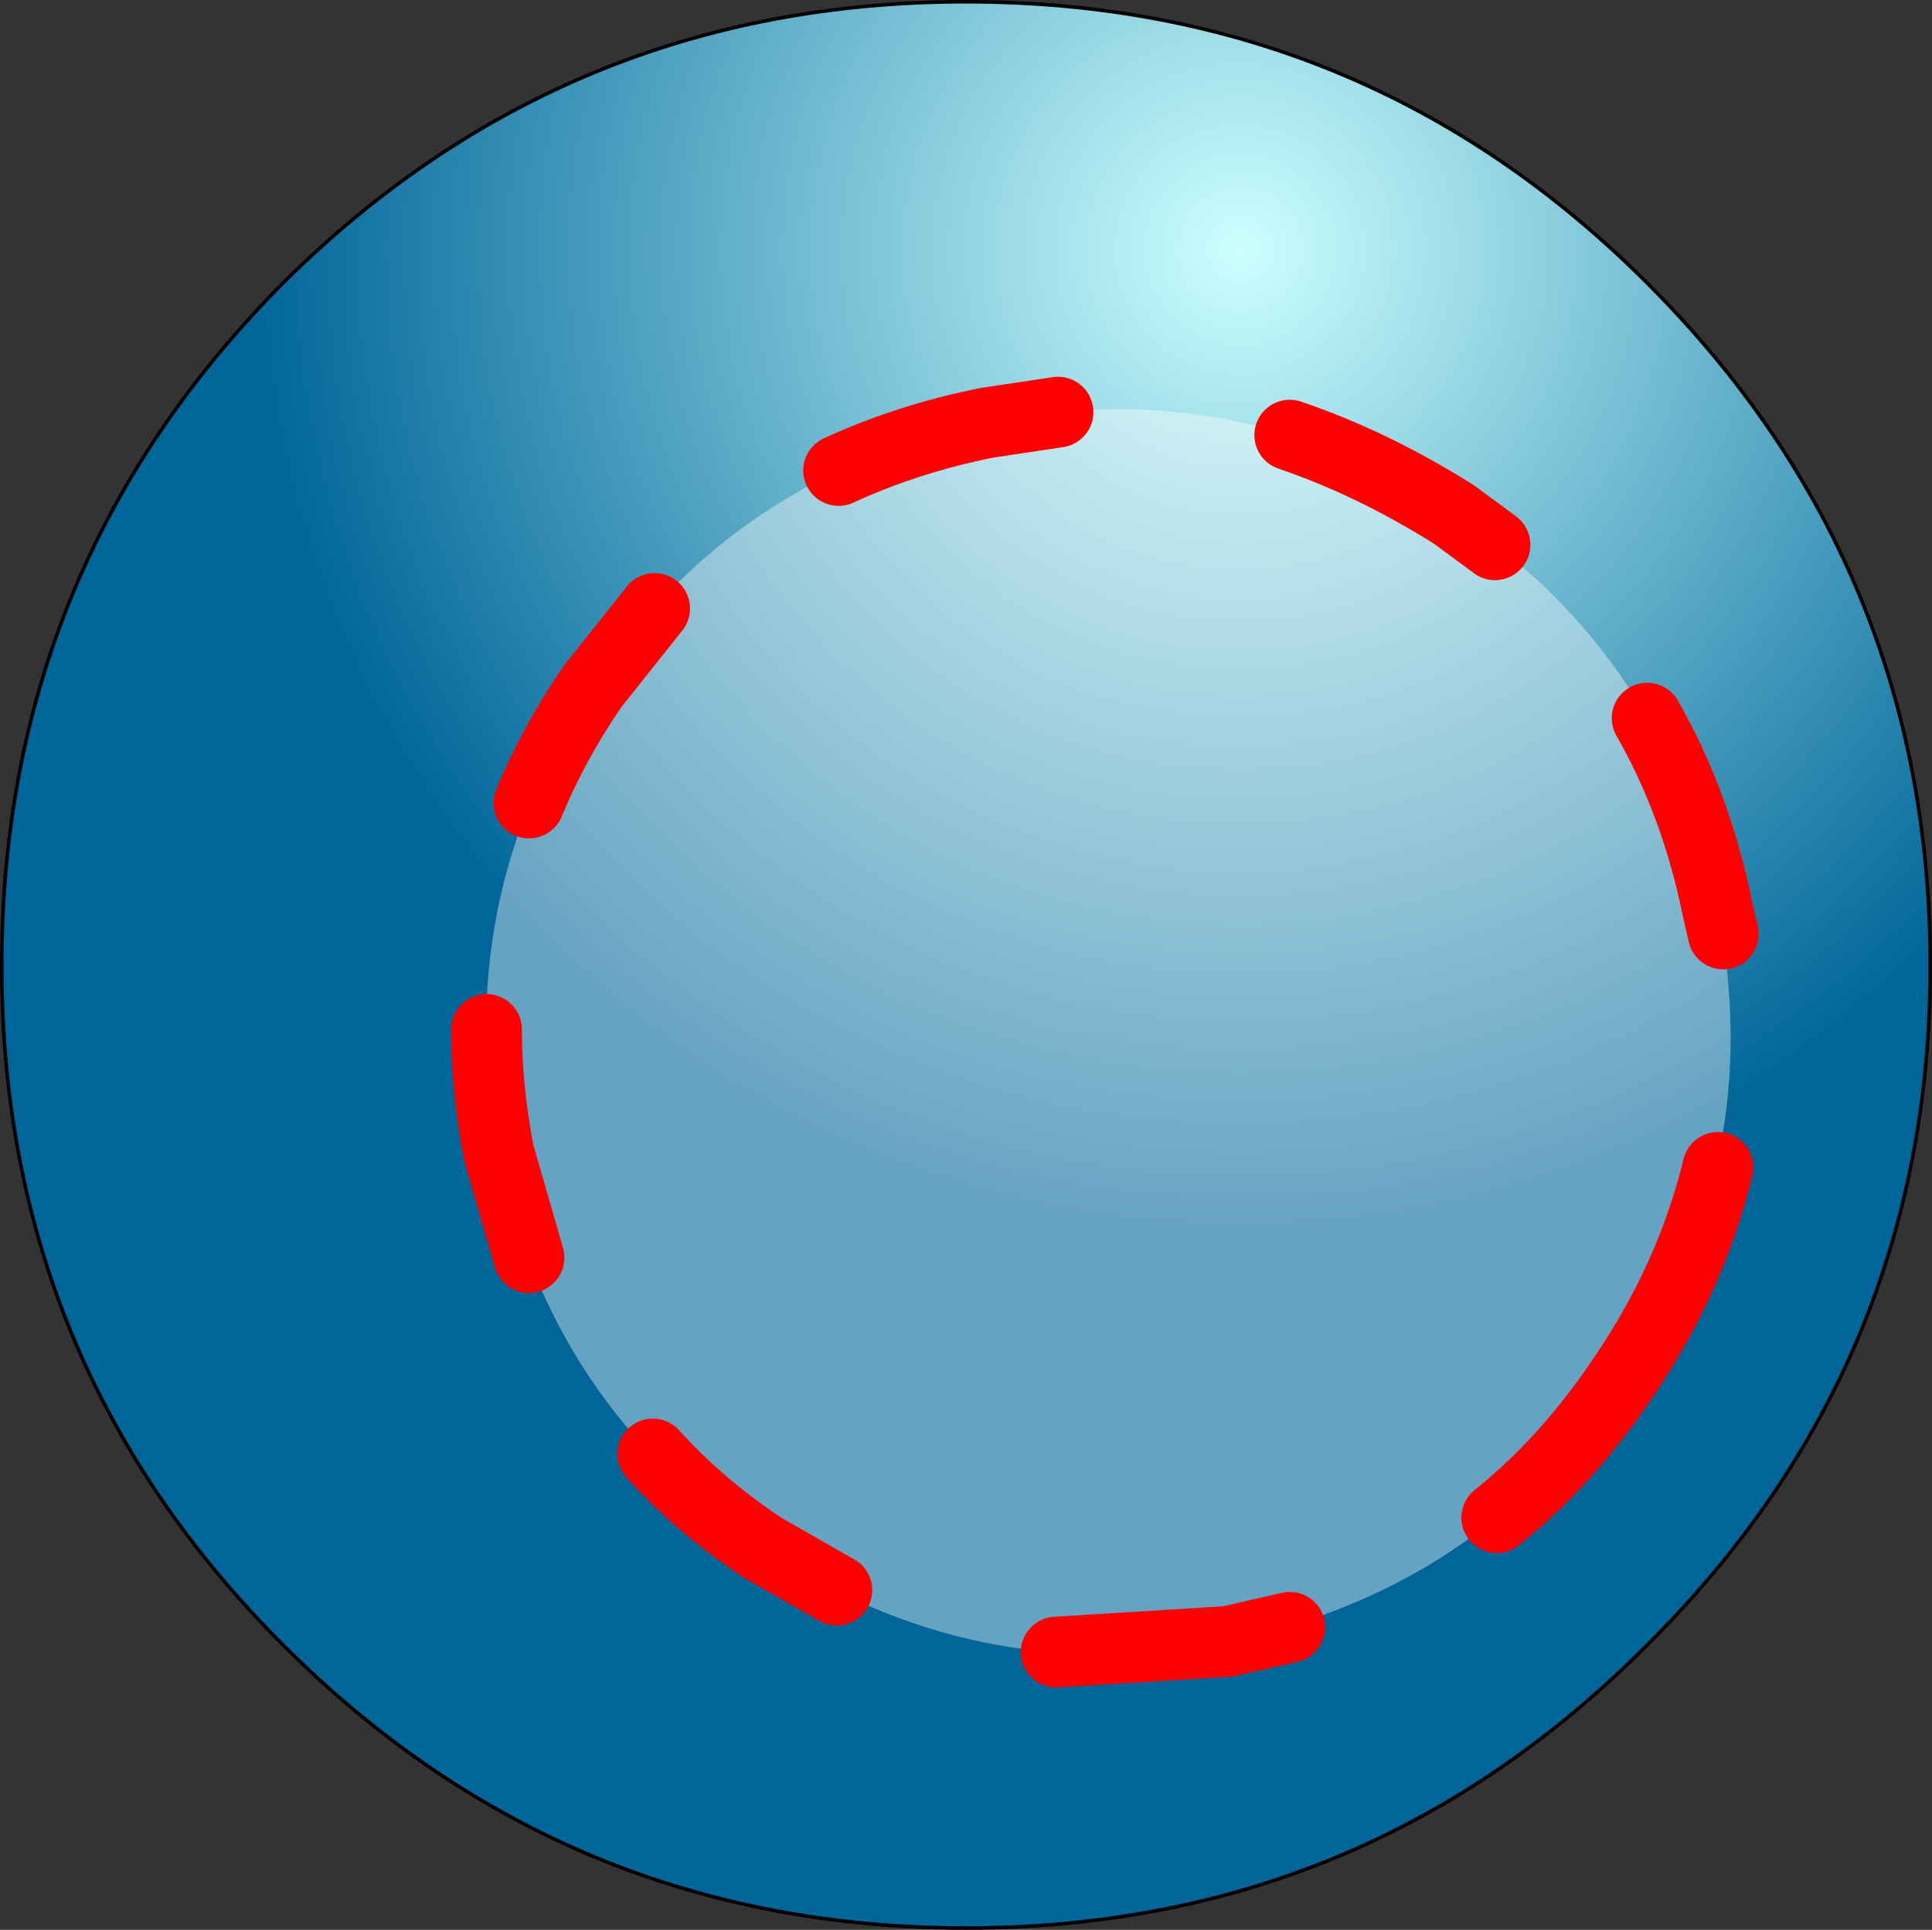
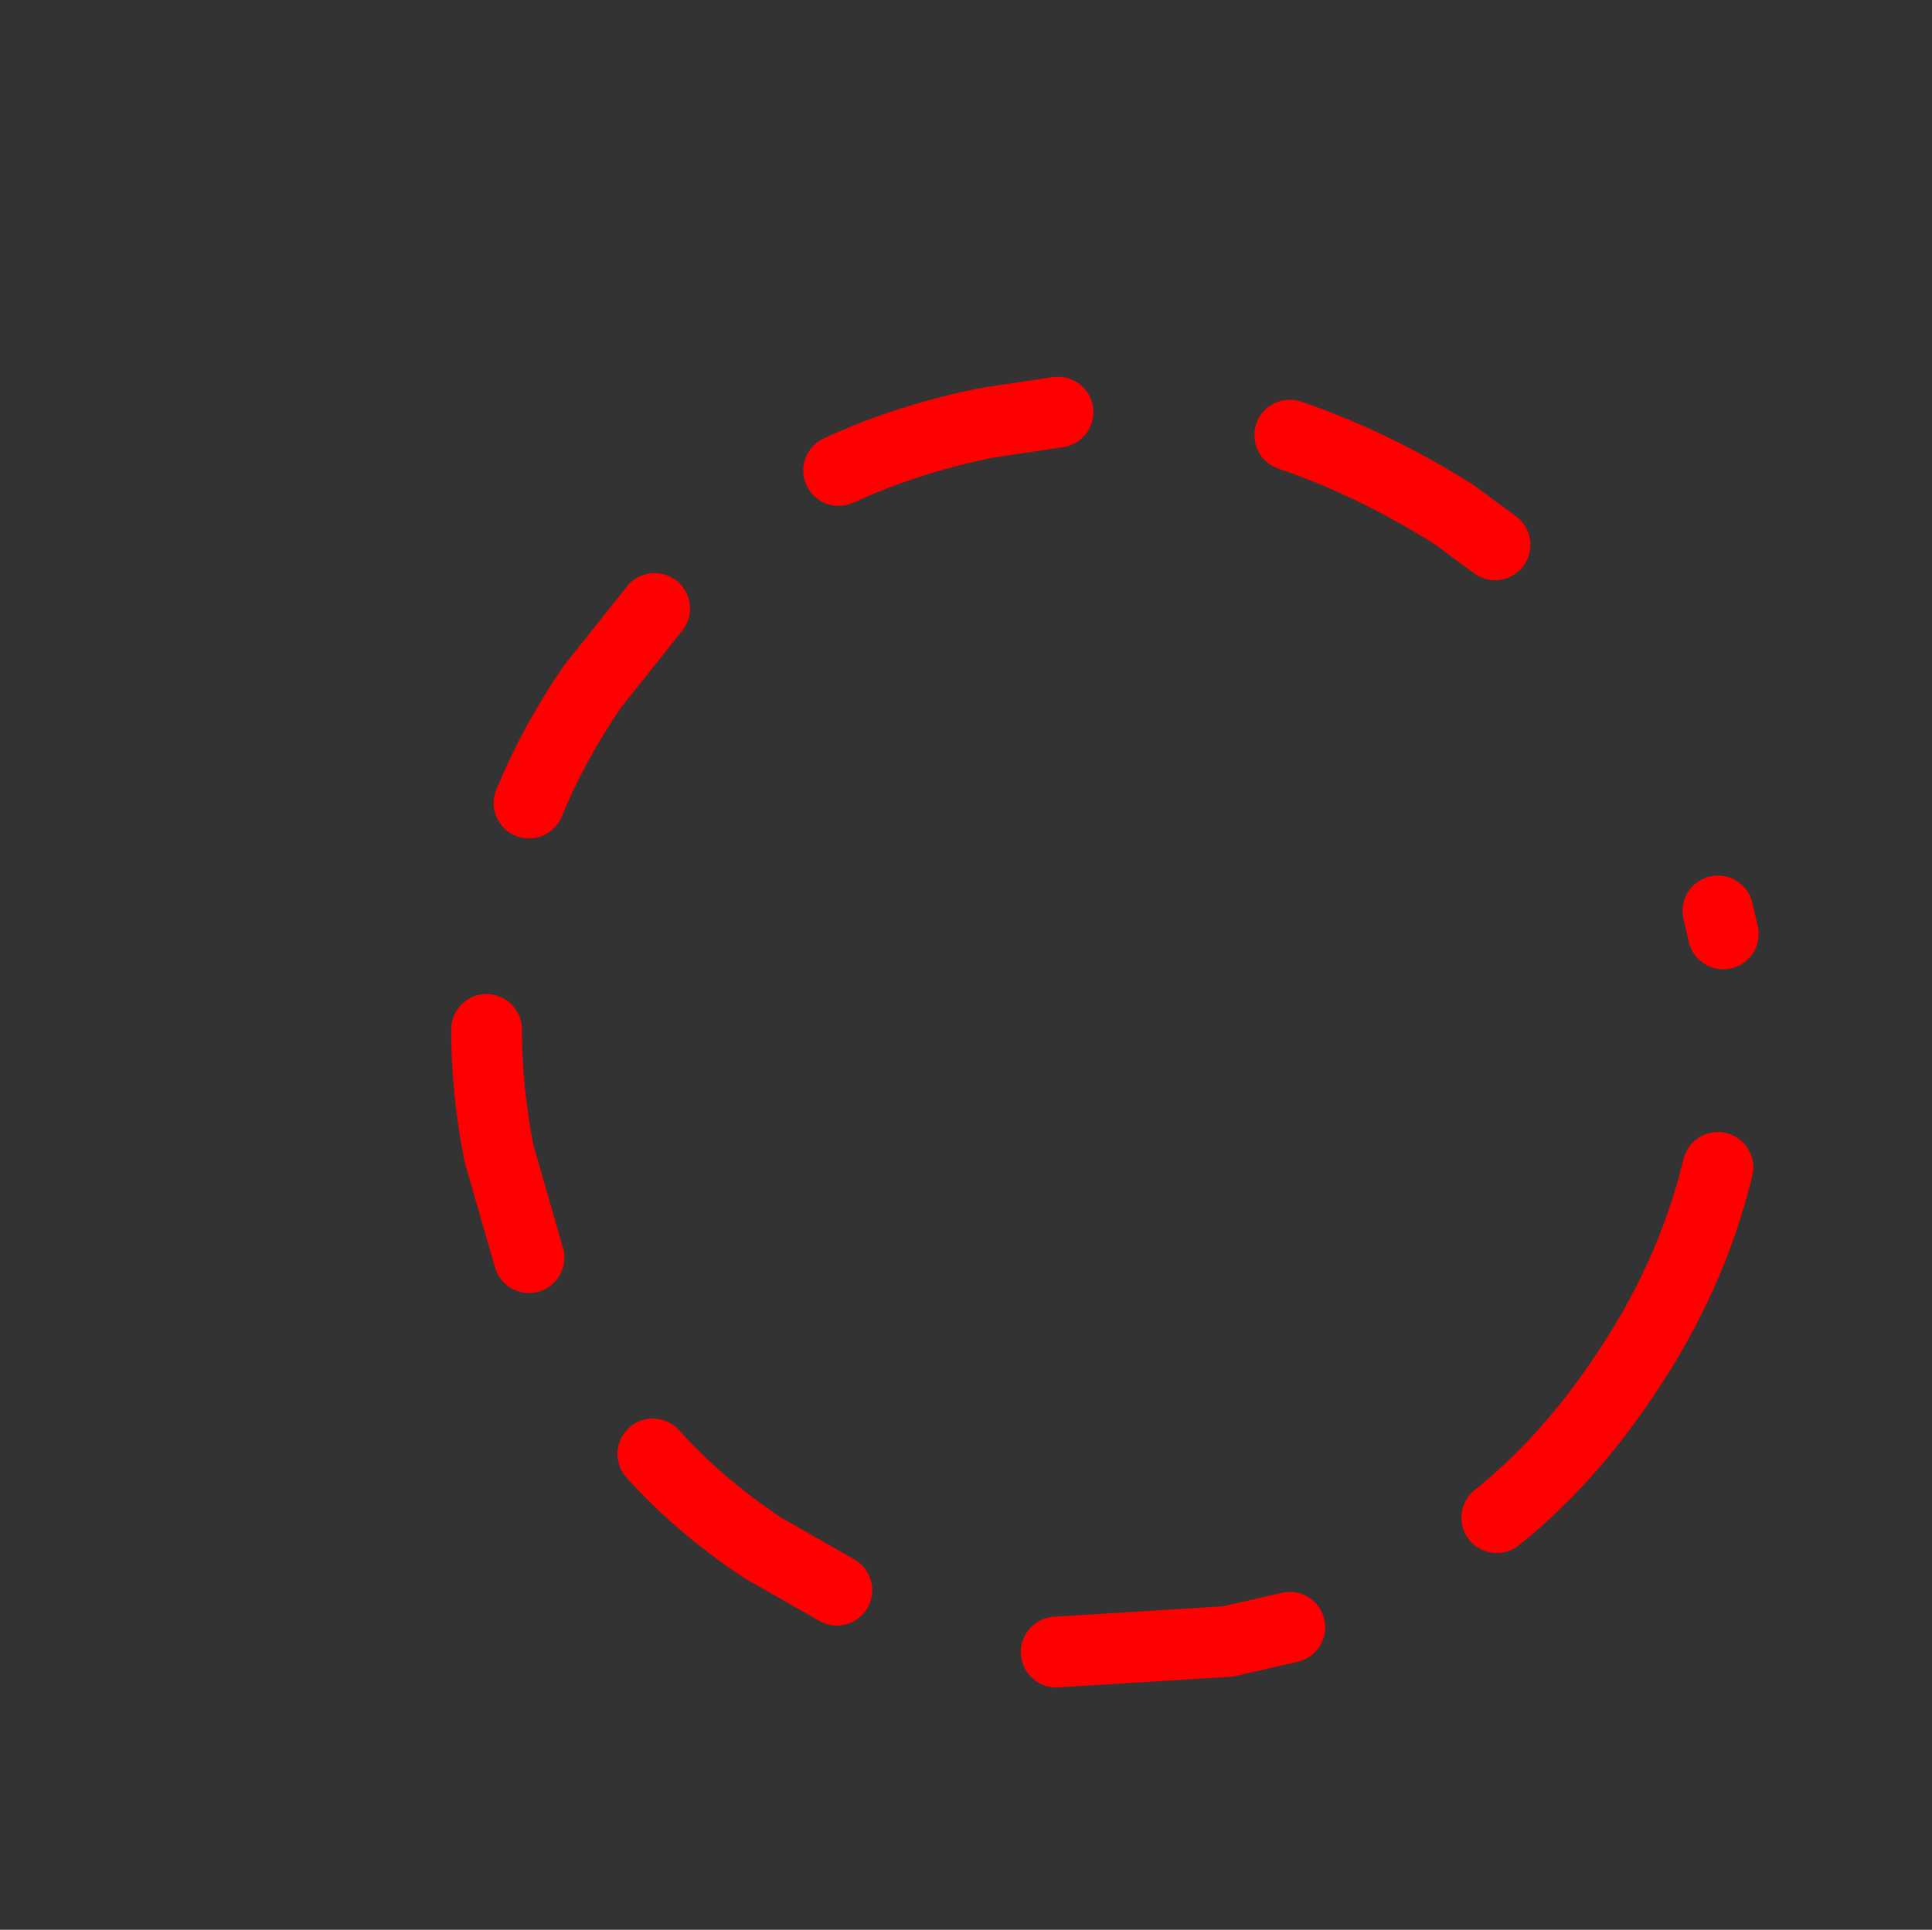
<svg xmlns="http://www.w3.org/2000/svg" height="54.55px" width="54.6px">
  <rect width="100%" height="100%" fill="#333333" stroke="none" />
  <g transform="matrix(1.0, 0.0, 0.0, 1.0, 0.05, 0.05)">
-     <path d="M46.5 46.45 Q38.55 54.45 27.25 54.45 15.95 54.45 7.95 46.45 0.0 38.5 0.0 27.25 0.0 15.95 7.95 7.95 15.95 0.0 27.25 0.0 38.55 0.0 46.5 7.95 54.5 15.95 54.5 27.25 54.5 38.5 46.5 46.45" fill="url(#gradient0)" fill-rule="evenodd" stroke="none" />
-     <path d="M46.5 46.45 Q38.55 54.45 27.25 54.45 15.95 54.45 7.95 46.45 0.0 38.5 0.0 27.25 0.0 15.95 7.95 7.95 15.95 0.0 27.25 0.0 38.55 0.0 46.5 7.95 54.5 15.95 54.5 27.25 54.5 38.5 46.5 46.45 Z" fill="none" stroke="#000000" stroke-linecap="round" stroke-linejoin="round" stroke-width="0.1" />
-     <path d="M34.65 46.35 Q27.55 47.75 21.5 43.7 15.45 39.65 14.05 32.55 12.65 25.4 16.7 19.35 20.75 13.3 27.85 11.9 35.0 10.45 41.05 14.5 47.1 18.55 48.5 25.7 49.9 32.8 45.85 38.85 41.8 44.9 34.65 46.35" fill="#ffffff" fill-opacity="0.4" fill-rule="evenodd" stroke="none" />
-     <path d="M48.65 26.35 L48.5 25.7 Q47.9 22.7 46.5 20.25 M42.2 15.35 L41.05 14.5 Q38.75 13.05 36.4 12.25 M29.85 11.6 L27.85 11.9 Q25.6 12.35 23.65 13.25 M13.7 29.05 Q13.7 30.75 14.05 32.55 L14.9 35.5 M18.45 17.15 L16.7 19.35 Q15.6 20.95 14.9 22.65 M18.4 41.05 Q19.7 42.5 21.5 43.7 L23.6 44.9 M42.25 42.85 Q44.25 41.25 45.85 38.85 47.75 36.05 48.5 32.95 M29.8 46.65 L34.65 46.35 36.4 45.95" fill="none" stroke="#ff0000" stroke-linecap="round" stroke-linejoin="round" stroke-width="2.0" />
+     <path d="M48.65 26.35 L48.5 25.7 M42.2 15.35 L41.05 14.5 Q38.75 13.05 36.4 12.25 M29.85 11.6 L27.85 11.9 Q25.6 12.35 23.65 13.25 M13.7 29.05 Q13.7 30.75 14.05 32.55 L14.9 35.5 M18.45 17.15 L16.7 19.35 Q15.6 20.95 14.9 22.65 M18.4 41.05 Q19.7 42.5 21.5 43.7 L23.6 44.9 M42.25 42.85 Q44.25 41.25 45.85 38.85 47.75 36.05 48.5 32.95 M29.8 46.65 L34.65 46.35 36.4 45.95" fill="none" stroke="#ff0000" stroke-linecap="round" stroke-linejoin="round" stroke-width="2.0" />
  </g>
  <defs>
    <radialGradient cx="0" cy="0" gradientTransform="matrix(0.034, 0.0, 0.0, 0.034, 35.0, 7.0)" gradientUnits="userSpaceOnUse" id="gradient0" r="819.2" spreadMethod="pad">
      <stop offset="0.0" stop-color="#ccffff" />
      <stop offset="1.0" stop-color="#006699" />
    </radialGradient>
  </defs>
</svg>